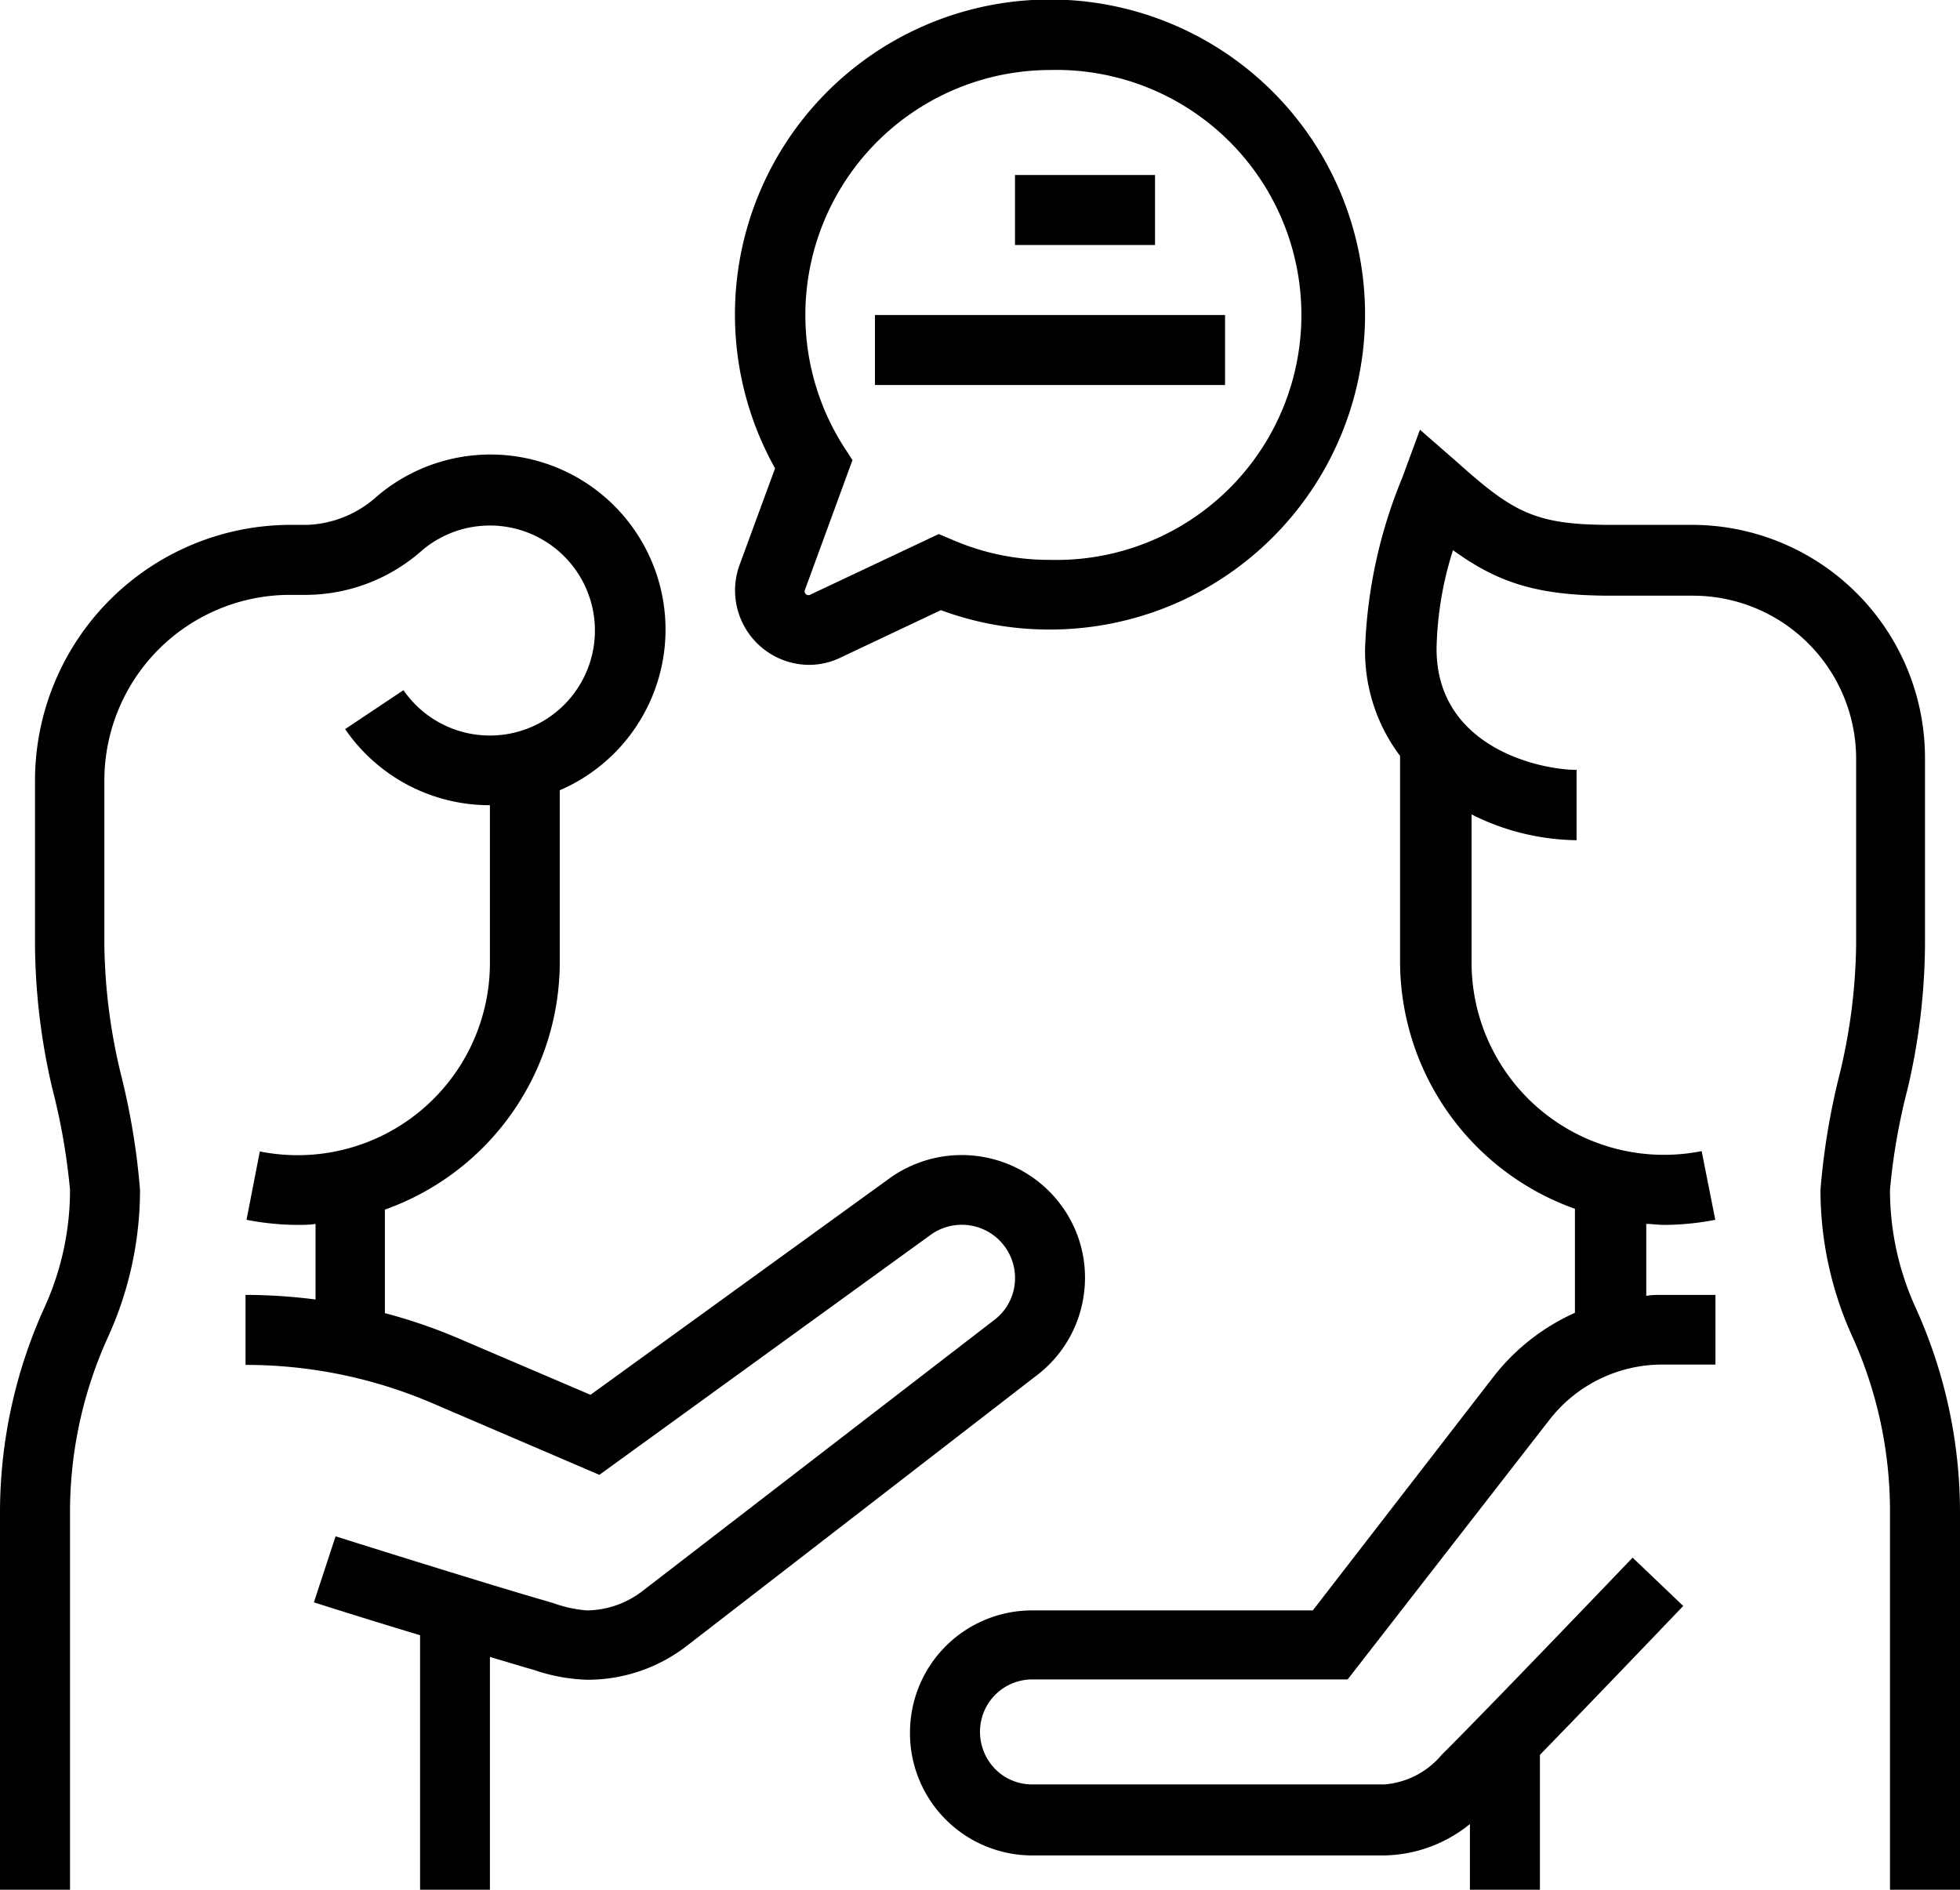
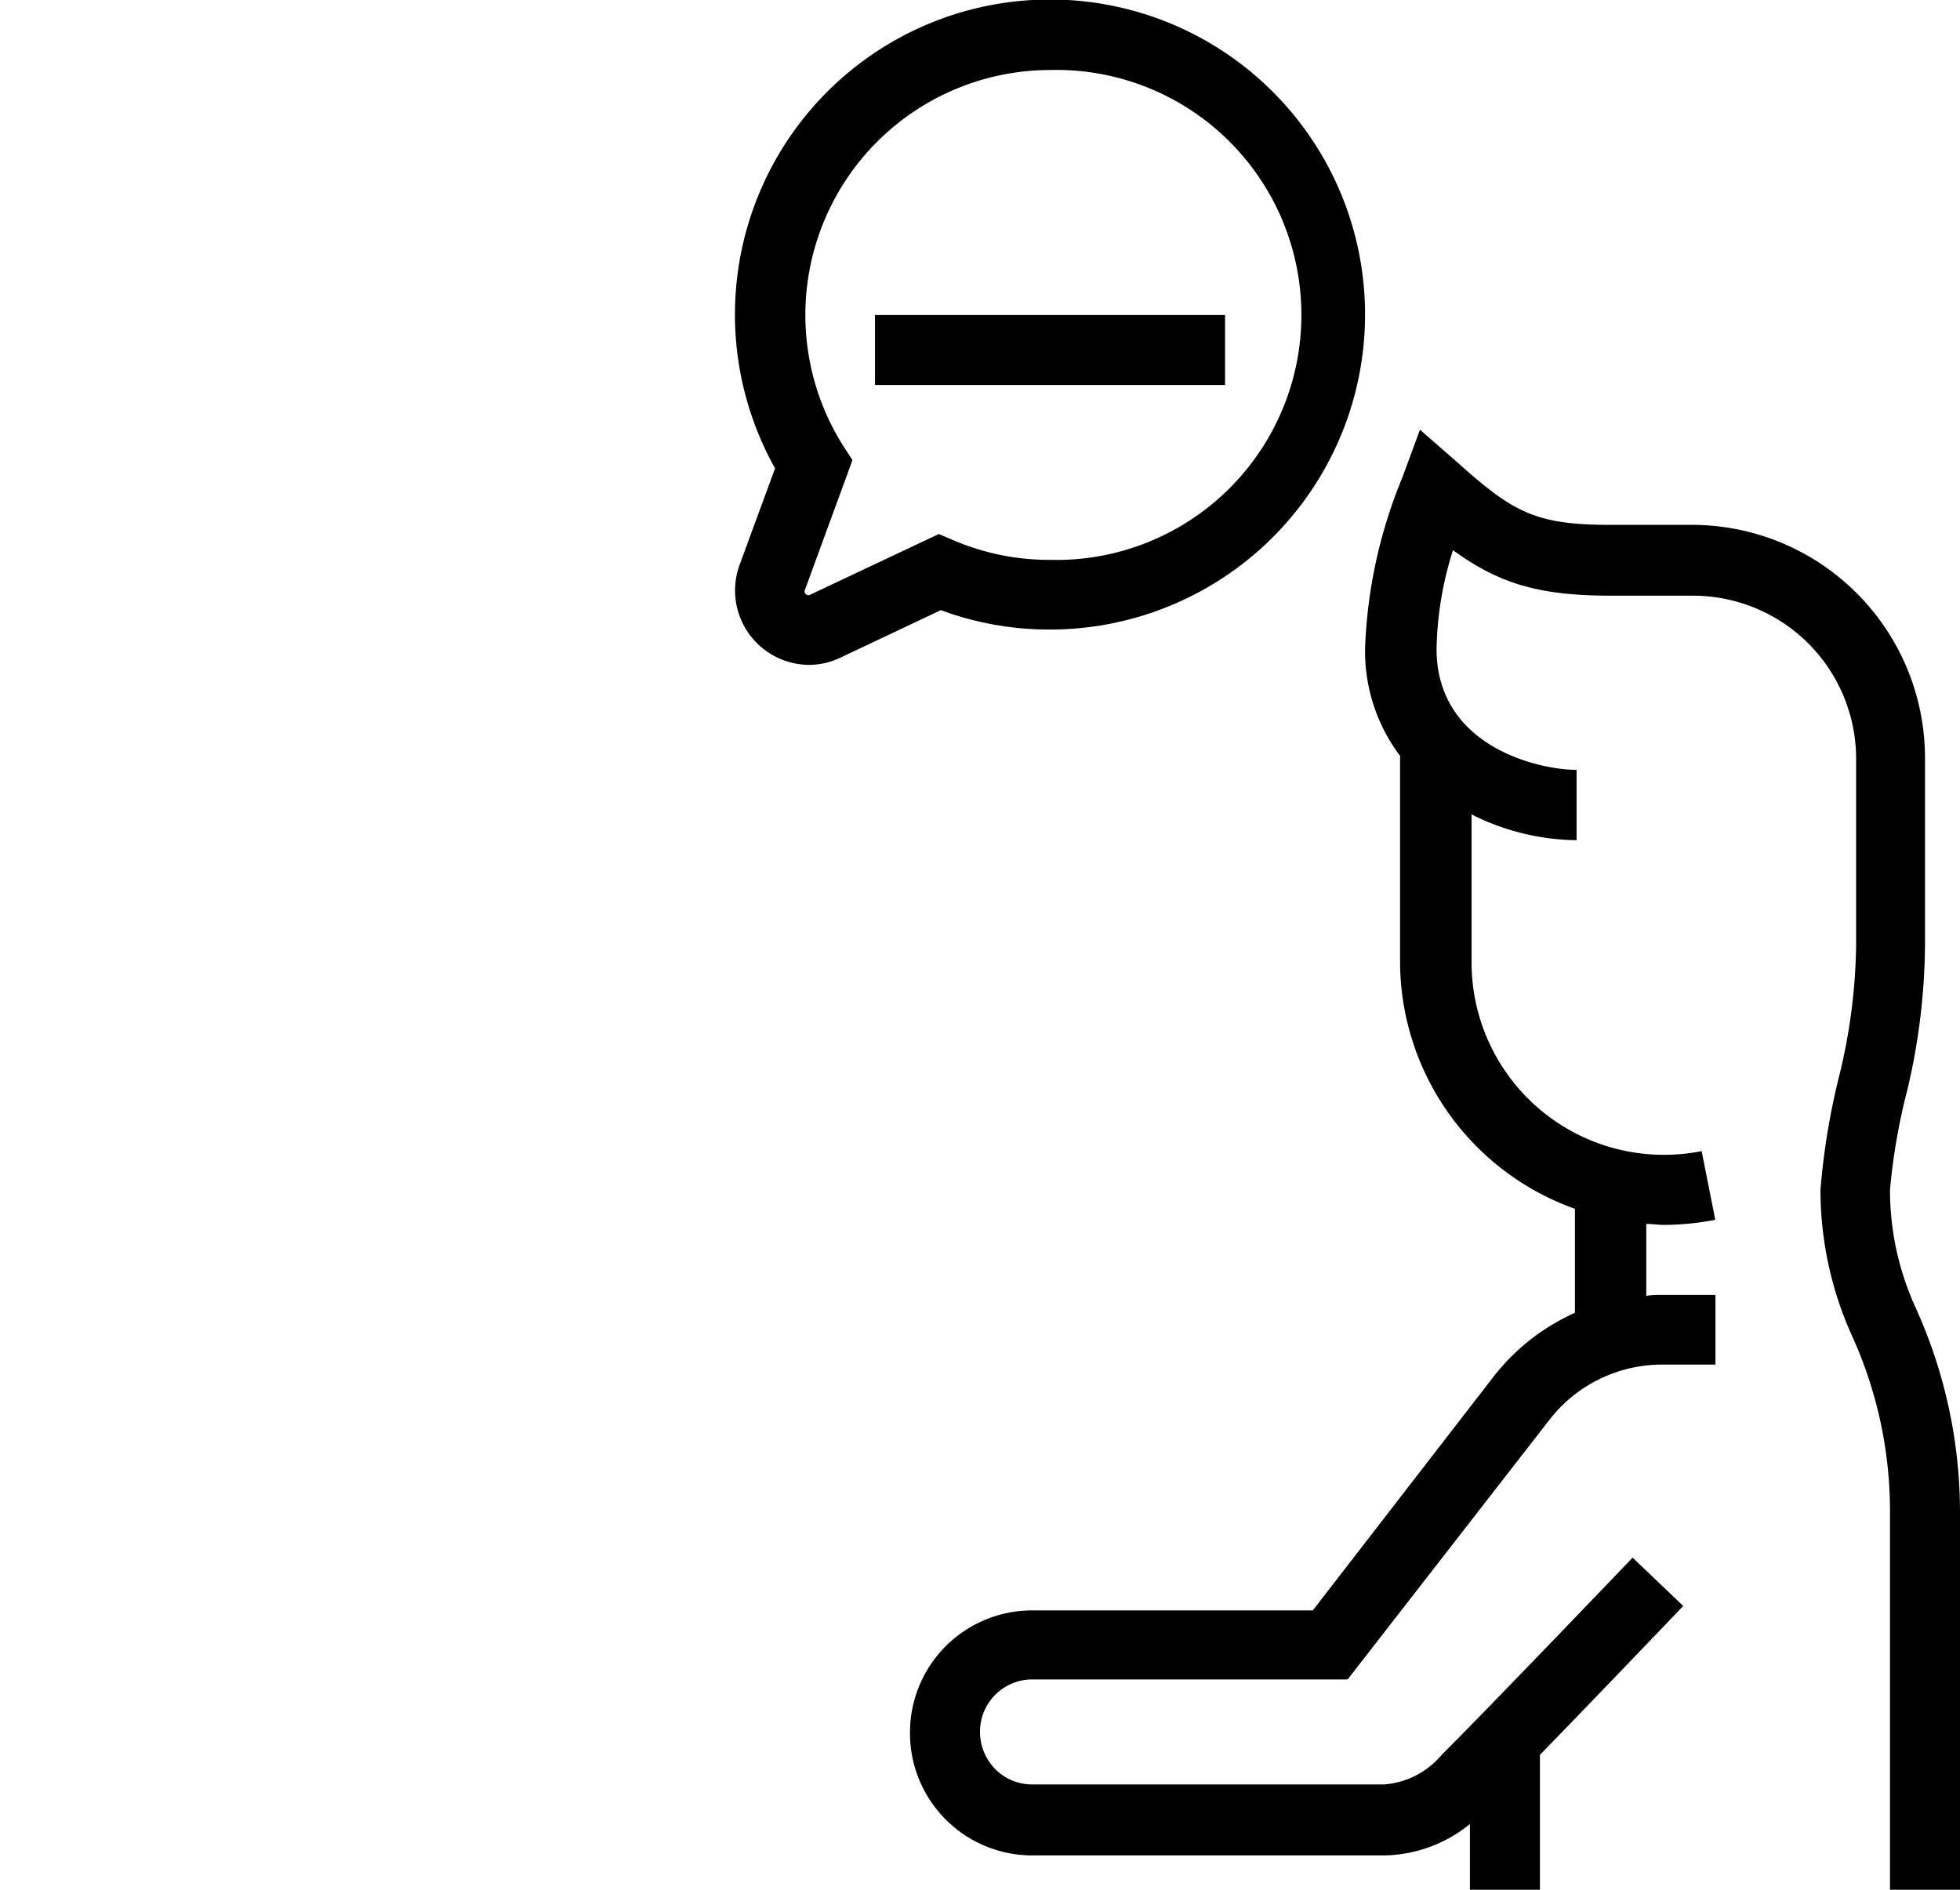
<svg xmlns="http://www.w3.org/2000/svg" viewBox="0 0 119.26 115">
  <defs>
    <style>.cls-1{fill:#000000;}</style>
  </defs>
  <g id="Laag_2" data-name="Laag 2">
    <g id="Laag_1-2" data-name="Laag 1">
-       <path class="cls-1" d="M65.94,78.83a7.4,7.4,0,0,0-1.42-5.55,7.52,7.52,0,0,0-10.4-1.57L35.93,84.88,28,81.49a32.22,32.22,0,0,0-4.58-1.58v-6.3a16,16,0,0,0,10.64-15V48.09A10.65,10.65,0,1,0,22.93,30.21a6.69,6.69,0,0,1-4.21,1.73H17.66A15.57,15.57,0,0,0,2.13,47.48v10A39.35,39.35,0,0,0,3.2,66.31a38.64,38.64,0,0,1,1.06,6.1,17.24,17.24,0,0,1-1.52,7.08A30.17,30.17,0,0,0,0,92v23H4.26V92A25.71,25.71,0,0,1,6.61,81.28a21.64,21.64,0,0,0,1.91-8.87,42.8,42.8,0,0,0-1.17-7.06,35,35,0,0,1-1-7.85v-10A11.3,11.3,0,0,1,17.66,36.2h1.06a10.71,10.71,0,0,0,7-2.74A6.39,6.39,0,1,1,24.55,42L21,44.37A10.65,10.65,0,0,0,29.81,49v9.58a11.7,11.7,0,0,1-14,11.49L15,74.23a16.44,16.44,0,0,0,3.13.31c.36,0,.71,0,1.07-.06v4.6a33.61,33.61,0,0,0-4.26-.28v4.26A28.78,28.78,0,0,1,26.33,85.4l10.14,4.35,20.15-14.6a3.24,3.24,0,0,1,5.11,3.08,3.19,3.19,0,0,1-1.29,2.14L39.12,96.8A5.64,5.64,0,0,1,35.71,98a7.62,7.62,0,0,1-2-.43l-.5-.15c-3.93-1.13-12.7-3.9-12.79-3.93L19.1,97.51s3.13,1,6.46,2V115h4.25V100.83l2.18.65.46.13a11,11,0,0,0,3.26.61,9.86,9.86,0,0,0,6-2L63,83.76A7.43,7.43,0,0,0,65.94,78.83Z" />
-       <rect class="cls-1" x="61.76" y="10.65" width="8.52" height="4.26" />
      <rect class="cls-1" x="53.24" y="19.17" width="21.3" height="4.26" />
      <path class="cls-1" d="M116.52,79.49A17.24,17.24,0,0,1,115,72.41a37.46,37.46,0,0,1,1.06-6.1,39.35,39.35,0,0,0,1.07-8.81V46.12A14.19,14.19,0,0,0,103,31.94H98c-4.55,0-5.9-.75-9.23-3.72L86.4,26.15l-1.08,2.93a29.91,29.91,0,0,0-2.26,10.4A10.59,10.59,0,0,0,85.19,46V58.56a16,16,0,0,0,10.64,15v6.33a13,13,0,0,0-4.94,3.87L79.88,98H62.8a7.43,7.43,0,0,0-7.43,7.43,7.44,7.44,0,0,0,7.44,7.48H84.23A8.46,8.46,0,0,0,89.44,111v4H93.7v-8.21c3.61-3.71,8.45-8.78,8.72-9.06l-3.08-2.94c-.09.09-8.8,9.2-11.62,12a5.06,5.06,0,0,1-3.49,1.8H62.81a3.16,3.16,0,0,1-2.25-.93,3.24,3.24,0,0,1-.93-2.29,3.18,3.18,0,0,1,3.17-3.17H82l12.28-15.8a8.68,8.68,0,0,1,6.89-3.36h3.21V78.8h-3.21c-.35,0-.7,0-1,.06V74.48c.36,0,.71.06,1.07.06a16.44,16.44,0,0,0,3.13-.31l-.83-4.18a11.71,11.71,0,0,1-14-11.49v-9a14.55,14.55,0,0,0,6.39,1.57V46.85c-2.21,0-8.52-1.35-8.52-7.37a21,21,0,0,1,1-6c2.76,2,5.15,2.77,9.61,2.77h5a9.93,9.93,0,0,1,9.92,9.92V57.5a35,35,0,0,1-1,7.85,42.8,42.8,0,0,0-1.17,7.06,21.56,21.56,0,0,0,1.91,8.86A25.79,25.79,0,0,1,115,92v23h4.26V92A30.17,30.17,0,0,0,116.52,79.49Z" />
      <path class="cls-1" d="M45,34.38a4.53,4.53,0,0,0,4.24,6.08A4.43,4.43,0,0,0,51.18,40l6.07-2.87a18.92,18.92,0,0,0,6.64,1.18,19.17,19.17,0,1,0-16.73-9.81ZM63.89,4.26a14.91,14.91,0,1,1,0,29.81A14.75,14.75,0,0,1,58,32.87l-.88-.37-7.78,3.67a.24.24,0,0,1-.29,0,.23.23,0,0,1-.07-.28L51.87,28l-.57-.88A14.91,14.91,0,0,1,63.89,4.26Z" />
    </g>
  </g>
</svg>